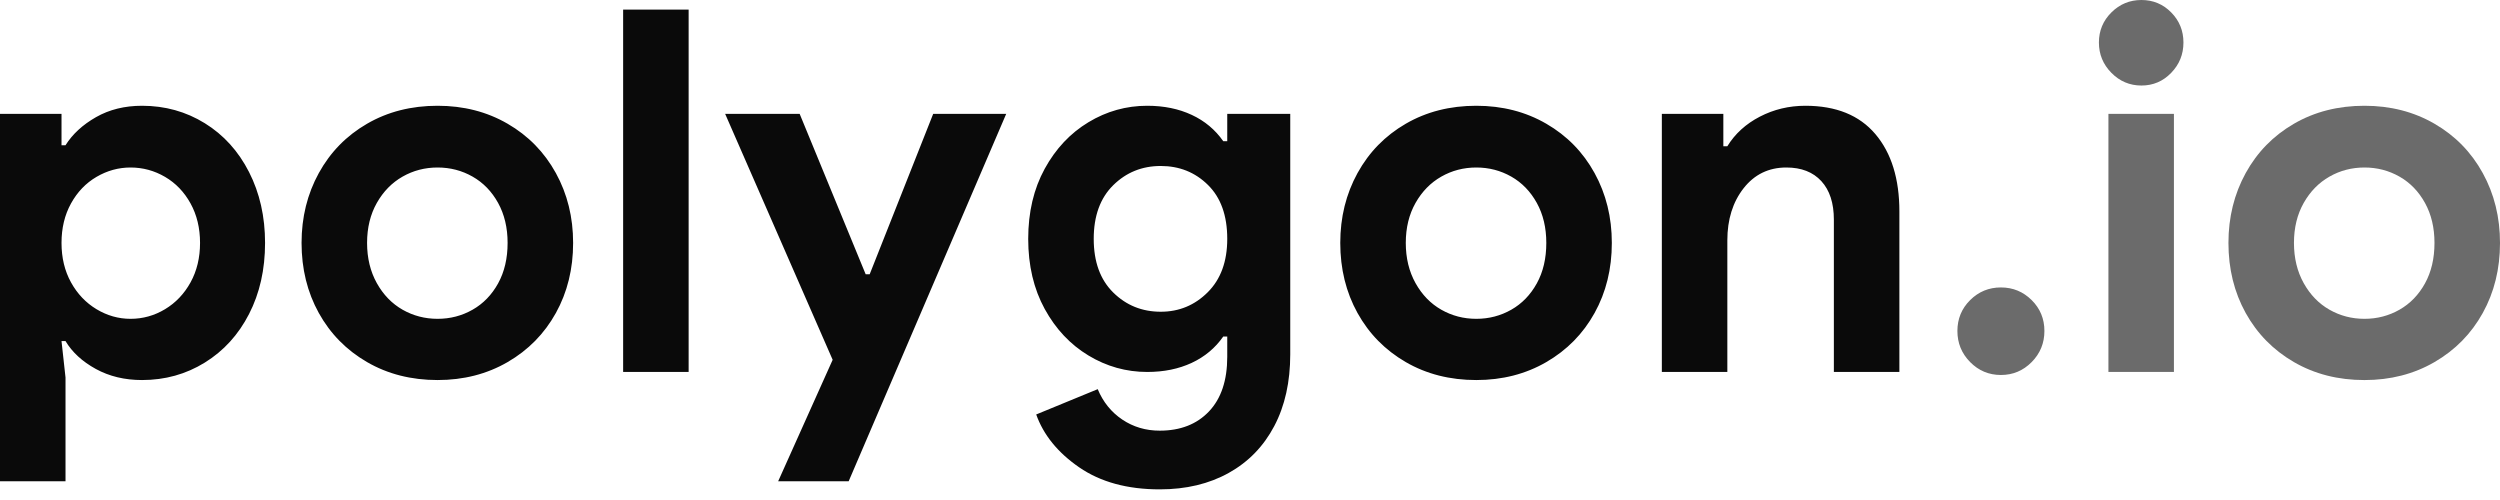
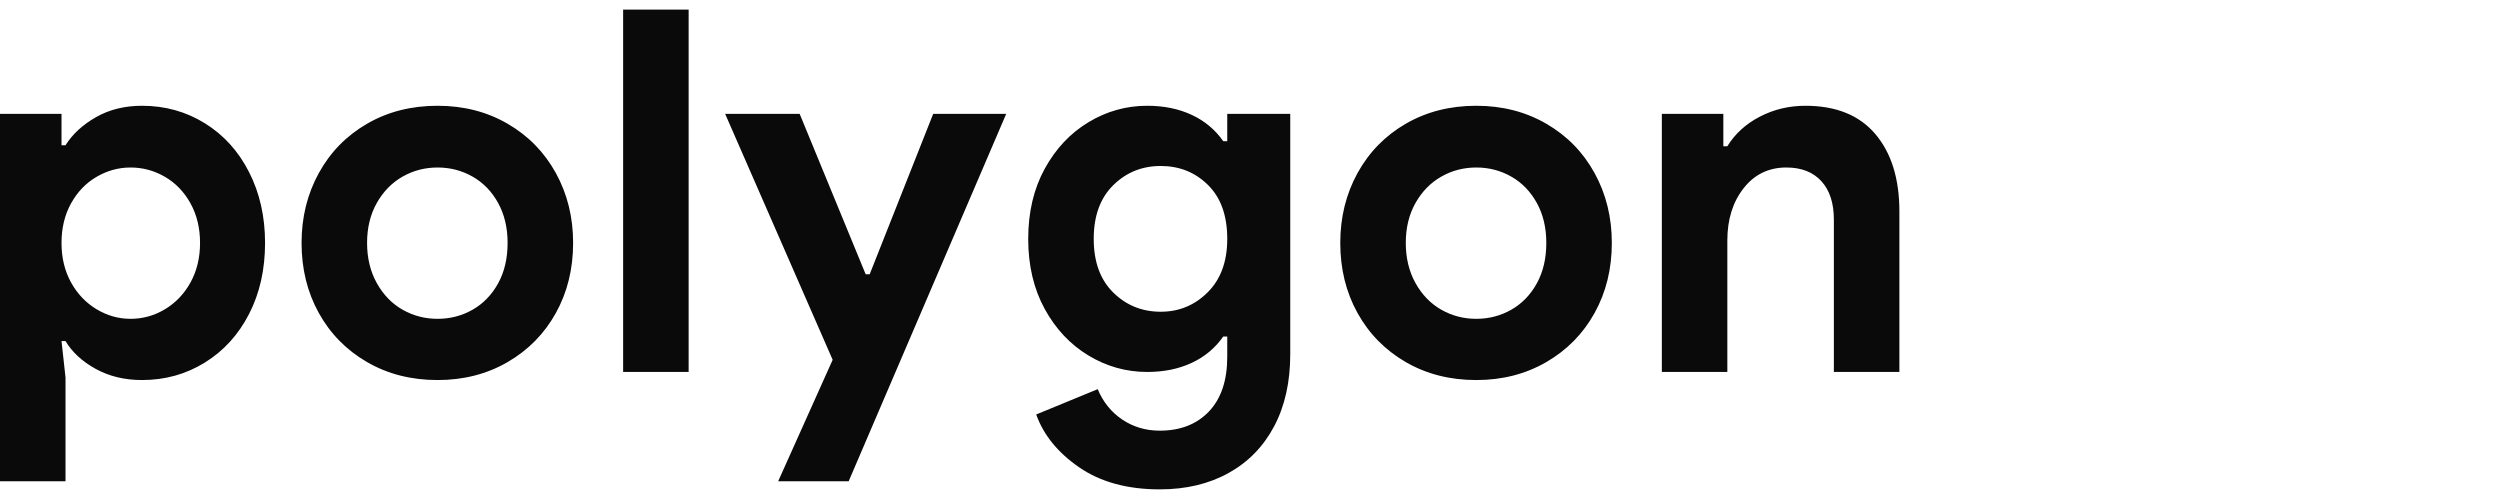
<svg xmlns="http://www.w3.org/2000/svg" width="170" height="34" viewBox="0 0 170 34" fill="none">
  <path d="M4.455 32.726V25.672L4.183 23.194H4.455C4.908 23.951 5.594 24.582 6.512 25.087C7.43 25.591 8.479 25.843 9.658 25.843C11.222 25.843 12.645 25.448 13.926 24.656C15.207 23.865 16.21 22.764 16.935 21.353C17.661 19.942 18.024 18.33 18.024 16.518C18.024 14.728 17.661 13.123 16.935 11.7C16.21 10.278 15.207 9.171 13.926 8.379C12.645 7.588 11.222 7.192 9.658 7.192C8.479 7.192 7.436 7.45 6.529 7.966C5.622 8.483 4.931 9.119 4.455 9.876H4.183V7.743H0V32.726H4.455ZM8.876 21.68C8.06 21.68 7.289 21.462 6.563 21.026C5.838 20.59 5.26 19.982 4.829 19.202C4.398 18.422 4.183 17.527 4.183 16.518C4.183 15.508 4.398 14.614 4.829 13.834C5.26 13.054 5.838 12.451 6.563 12.027C7.289 11.603 8.06 11.39 8.876 11.39C9.715 11.39 10.497 11.603 11.222 12.027C11.948 12.451 12.526 13.054 12.957 13.834C13.387 14.614 13.603 15.508 13.603 16.518C13.603 17.527 13.387 18.422 12.957 19.202C12.526 19.982 11.948 20.59 11.222 21.026C10.497 21.462 9.715 21.68 8.876 21.68ZM29.756 25.843C31.524 25.843 33.111 25.436 34.517 24.622C35.922 23.808 37.016 22.695 37.799 21.284C38.581 19.873 38.972 18.284 38.972 16.518C38.972 14.774 38.581 13.191 37.799 11.769C37.016 10.347 35.922 9.228 34.517 8.414C33.111 7.599 31.524 7.192 29.756 7.192C27.965 7.192 26.367 7.599 24.961 8.414C23.555 9.228 22.462 10.347 21.679 11.769C20.897 13.191 20.506 14.774 20.506 16.518C20.506 18.284 20.897 19.873 21.679 21.284C22.462 22.695 23.555 23.808 24.961 24.622C26.367 25.436 27.965 25.843 29.756 25.843ZM29.756 21.68C28.894 21.68 28.101 21.473 27.375 21.06C26.65 20.647 26.066 20.045 25.624 19.254C25.182 18.462 24.961 17.55 24.961 16.518C24.961 15.486 25.182 14.579 25.624 13.799C26.066 13.019 26.65 12.423 27.375 12.01C28.101 11.597 28.894 11.39 29.756 11.39C30.617 11.39 31.411 11.597 32.136 12.01C32.862 12.423 33.44 13.019 33.871 13.799C34.301 14.579 34.517 15.486 34.517 16.518C34.517 17.573 34.301 18.491 33.871 19.271C33.44 20.051 32.862 20.647 32.136 21.06C31.411 21.473 30.617 21.68 29.756 21.68ZM46.827 25.293V0.654H42.373V25.293H46.827ZM57.709 32.726L68.422 7.743H63.457L59.138 18.651H58.866L54.377 7.743H49.31L56.621 24.467L52.915 32.726H57.709ZM78.862 33.277C80.653 33.277 82.217 32.904 83.555 32.158C84.892 31.413 85.924 30.352 86.649 28.975C87.375 27.599 87.737 25.97 87.737 24.088V7.743H83.453V9.601H83.181C82.636 8.821 81.922 8.224 81.038 7.812C80.154 7.399 79.145 7.192 78.012 7.192C76.583 7.192 75.251 7.565 74.016 8.311C72.78 9.056 71.788 10.111 71.04 11.476C70.292 12.841 69.918 14.43 69.918 16.242C69.918 18.055 70.292 19.644 71.04 21.009C71.788 22.374 72.78 23.429 74.016 24.174C75.251 24.92 76.583 25.293 78.012 25.293C79.145 25.293 80.154 25.087 81.038 24.674C81.922 24.261 82.636 23.664 83.181 22.884H83.453V24.261C83.453 25.866 83.039 27.105 82.211 27.977C81.384 28.849 80.267 29.285 78.862 29.285C77.91 29.285 77.059 29.032 76.311 28.528C75.563 28.023 75.008 27.335 74.645 26.463L70.462 28.184C70.961 29.583 71.936 30.782 73.387 31.78C74.838 32.778 76.663 33.277 78.862 33.277ZM78.93 21.198C77.66 21.198 76.583 20.762 75.699 19.89C74.815 19.018 74.373 17.803 74.373 16.242C74.373 14.682 74.815 13.467 75.699 12.595C76.583 11.723 77.66 11.287 78.93 11.287C80.199 11.287 81.271 11.717 82.143 12.578C83.016 13.438 83.453 14.66 83.453 16.242C83.453 17.78 83.011 18.99 82.126 19.873C81.242 20.756 80.177 21.198 78.93 21.198ZM100.388 25.843C102.156 25.843 103.743 25.436 105.149 24.622C106.555 23.808 107.649 22.695 108.431 21.284C109.213 19.873 109.604 18.284 109.604 16.518C109.604 14.774 109.213 13.191 108.431 11.769C107.649 10.347 106.555 9.228 105.149 8.414C103.743 7.599 102.156 7.192 100.388 7.192C98.597 7.192 96.999 7.599 95.593 8.414C94.188 9.228 93.094 10.347 92.311 11.769C91.529 13.191 91.138 14.774 91.138 16.518C91.138 18.284 91.529 19.873 92.311 21.284C93.094 22.695 94.188 23.808 95.593 24.622C96.999 25.436 98.597 25.843 100.388 25.843ZM100.388 21.68C99.527 21.68 98.733 21.473 98.008 21.06C97.282 20.647 96.698 20.045 96.256 19.254C95.814 18.462 95.593 17.55 95.593 16.518C95.593 15.486 95.814 14.579 96.256 13.799C96.698 13.019 97.282 12.423 98.008 12.01C98.733 11.597 99.527 11.39 100.388 11.39C101.25 11.39 102.043 11.597 102.769 12.01C103.494 12.423 104.072 13.019 104.503 13.799C104.934 14.579 105.149 15.486 105.149 16.518C105.149 17.573 104.934 18.491 104.503 19.271C104.072 20.051 103.494 20.647 102.769 21.06C102.043 21.473 101.25 21.68 100.388 21.68ZM117.459 25.293V16.346C117.459 14.923 117.828 13.742 118.565 12.801C119.302 11.861 120.271 11.39 121.472 11.39C122.493 11.39 123.286 11.7 123.853 12.319C124.42 12.939 124.703 13.811 124.703 14.935V25.293H129.158V14.384C129.158 12.159 128.614 10.404 127.526 9.119C126.437 7.834 124.85 7.192 122.765 7.192C121.654 7.192 120.622 7.439 119.67 7.932C118.718 8.425 117.981 9.096 117.459 9.945H117.187V7.743H113.005V25.293H117.459Z" fill="#0A0A0A" />
-   <path d="M136.061 25.499C136.877 25.499 137.574 25.207 138.153 24.622C138.731 24.037 139.02 23.331 139.02 22.506C139.02 21.68 138.731 20.98 138.153 20.406C137.574 19.833 136.877 19.546 136.061 19.546C135.245 19.546 134.548 19.833 133.97 20.406C133.392 20.98 133.103 21.68 133.103 22.506C133.103 23.331 133.392 24.037 133.97 24.622C134.548 25.207 135.245 25.499 136.061 25.499ZM145.617 5.816C146.411 5.816 147.085 5.529 147.64 4.955C148.196 4.382 148.474 3.694 148.474 2.891C148.474 2.088 148.196 1.405 147.64 0.843C147.085 0.281 146.411 0 145.617 0C144.824 0 144.143 0.281 143.577 0.843C143.01 1.405 142.726 2.088 142.726 2.891C142.726 3.694 143.01 4.382 143.577 4.955C144.143 5.529 144.824 5.816 145.617 5.816ZM147.827 25.293V7.743H143.373V25.293H147.827ZM160.784 25.844C162.552 25.844 164.139 25.436 165.545 24.622C166.951 23.808 168.045 22.695 168.827 21.284C169.609 19.873 170 18.284 170 16.518C170 14.774 169.609 13.191 168.827 11.769C168.045 10.347 166.951 9.228 165.545 8.414C164.139 7.599 162.552 7.192 160.784 7.192C158.993 7.192 157.395 7.599 155.989 8.414C154.584 9.228 153.49 10.347 152.707 11.769C151.925 13.191 151.534 14.774 151.534 16.518C151.534 18.284 151.925 19.873 152.707 21.284C153.49 22.695 154.584 23.808 155.989 24.622C157.395 25.436 158.993 25.844 160.784 25.844ZM160.784 21.68C159.923 21.68 159.129 21.473 158.404 21.06C157.678 20.647 157.094 20.045 156.652 19.254C156.21 18.462 155.989 17.55 155.989 16.518C155.989 15.486 156.21 14.579 156.652 13.799C157.094 13.019 157.678 12.423 158.404 12.01C159.129 11.597 159.923 11.39 160.784 11.39C161.646 11.39 162.439 11.597 163.165 12.01C163.89 12.423 164.468 13.019 164.899 13.799C165.33 14.579 165.545 15.486 165.545 16.518C165.545 17.573 165.33 18.491 164.899 19.271C164.468 20.051 163.89 20.647 163.165 21.06C162.439 21.473 161.646 21.68 160.784 21.68Z" fill="#6B6B6B" />
</svg>